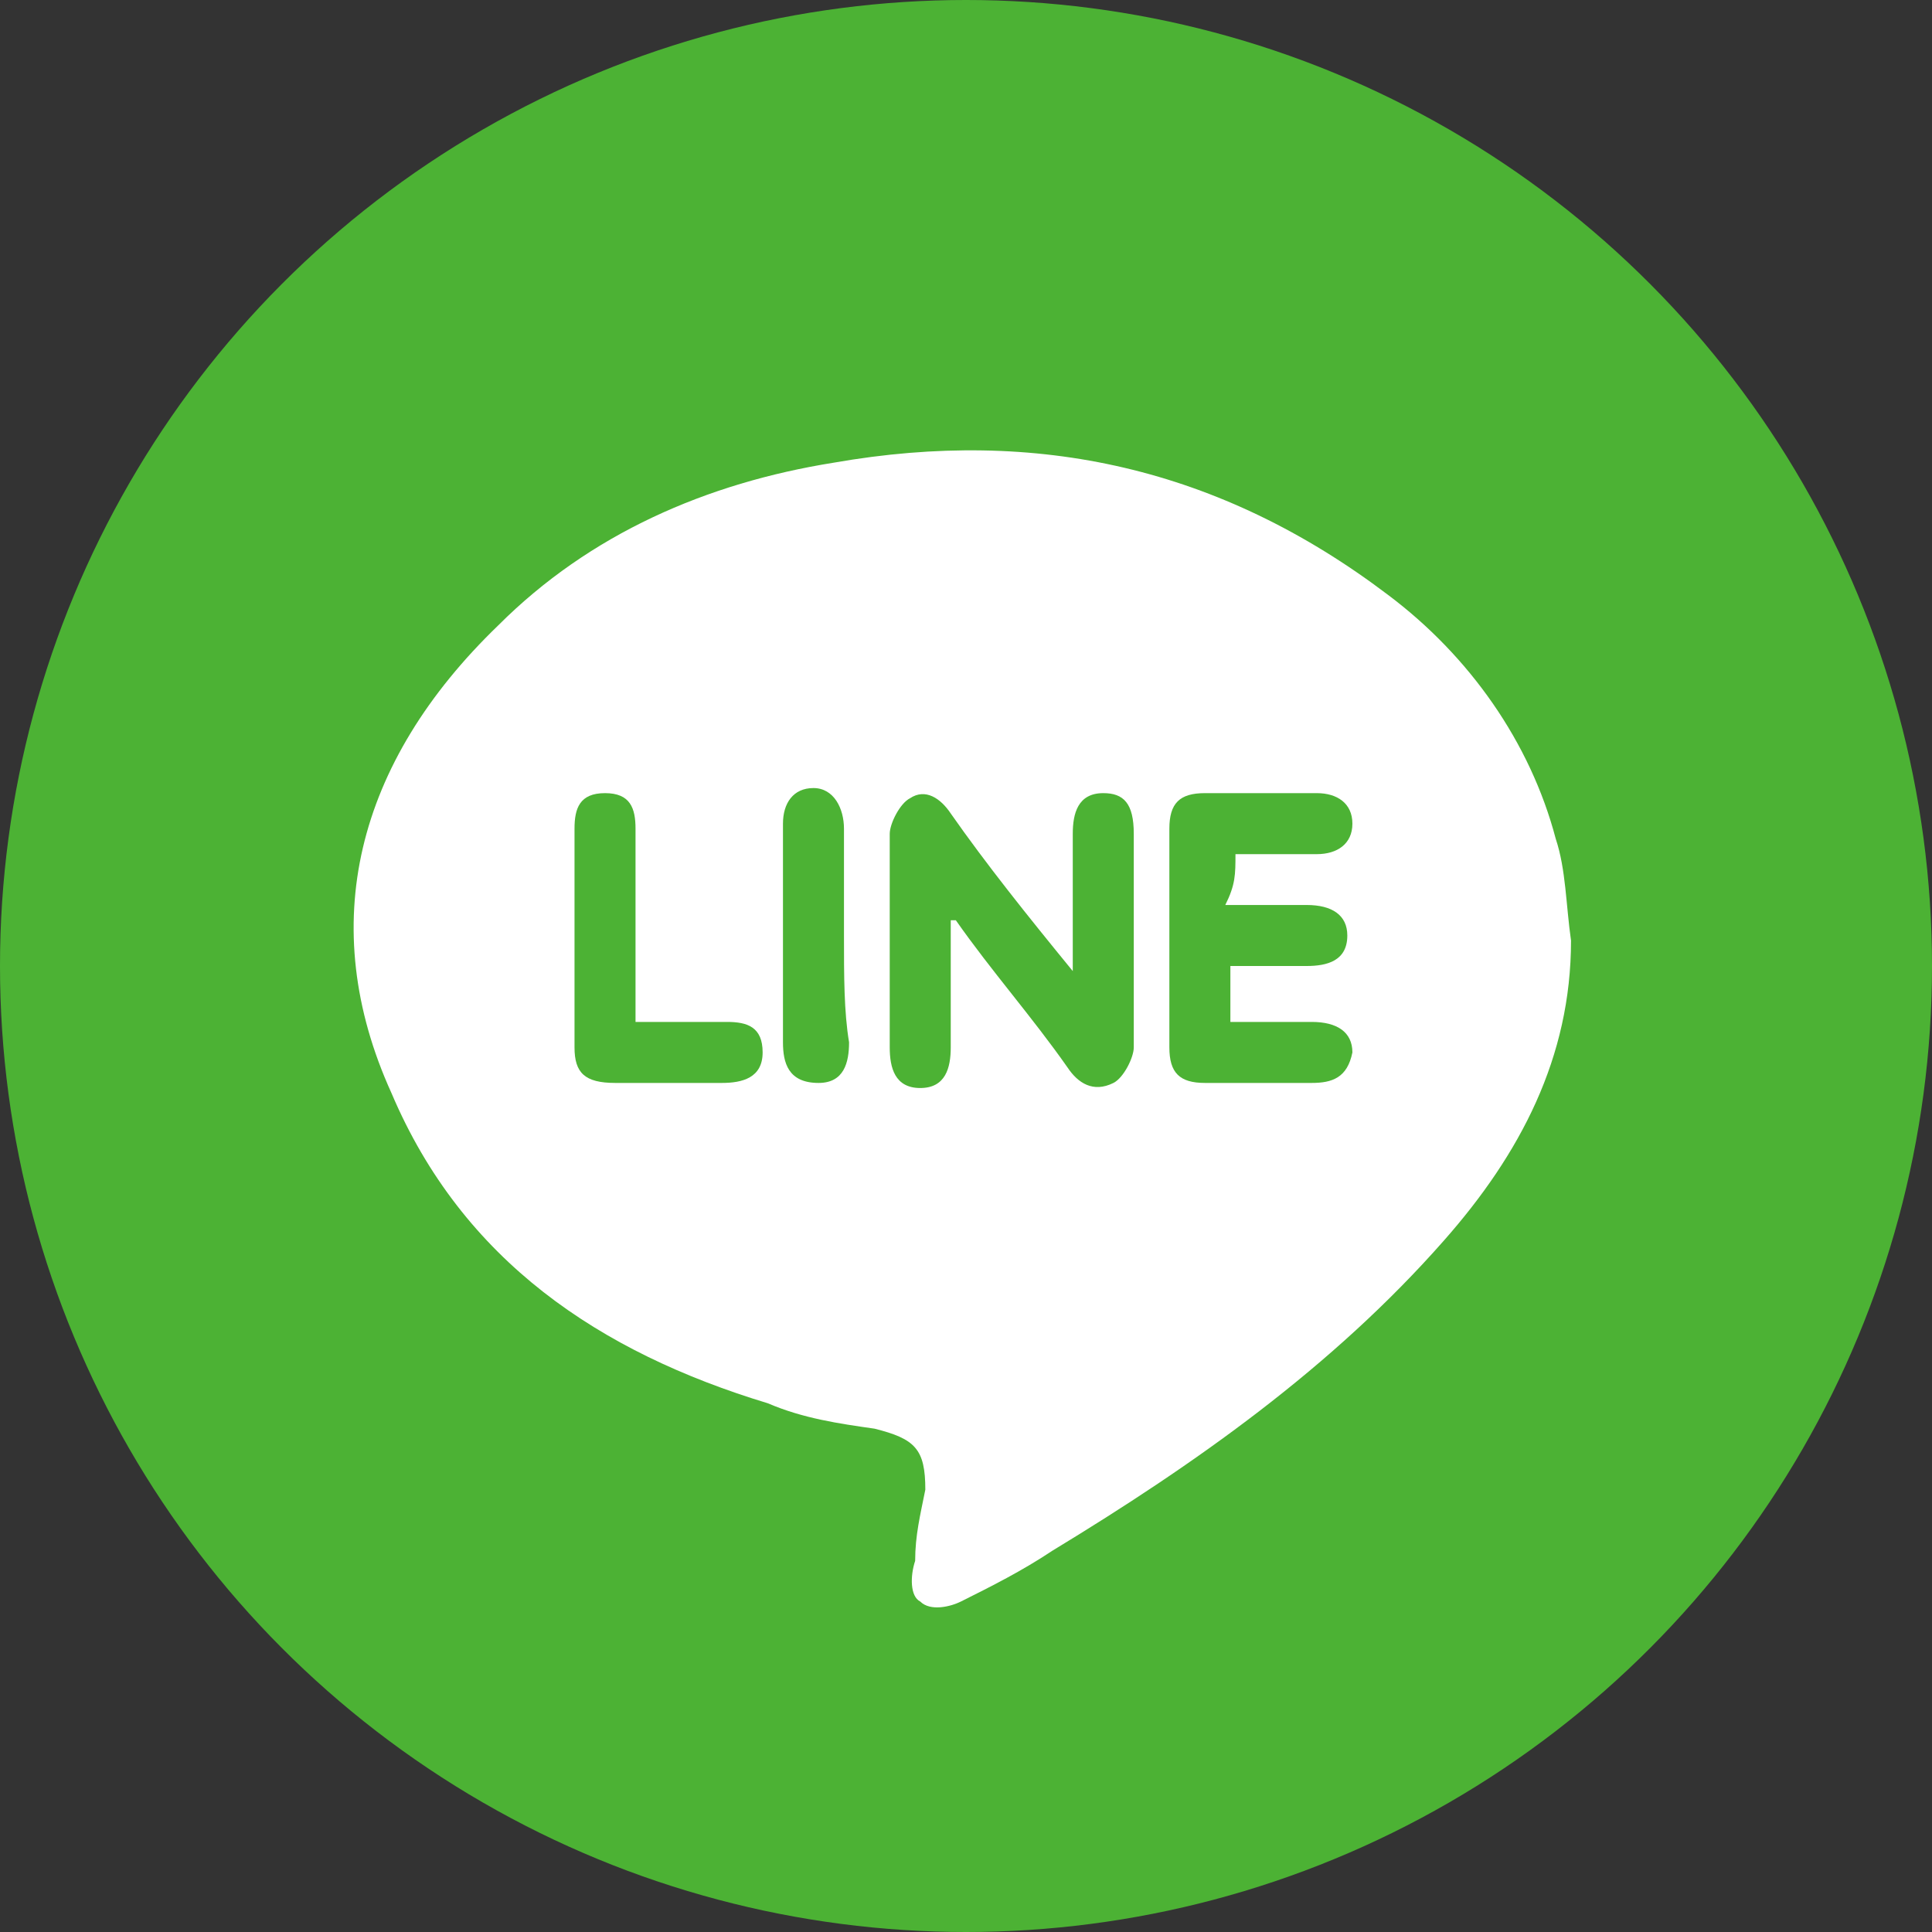
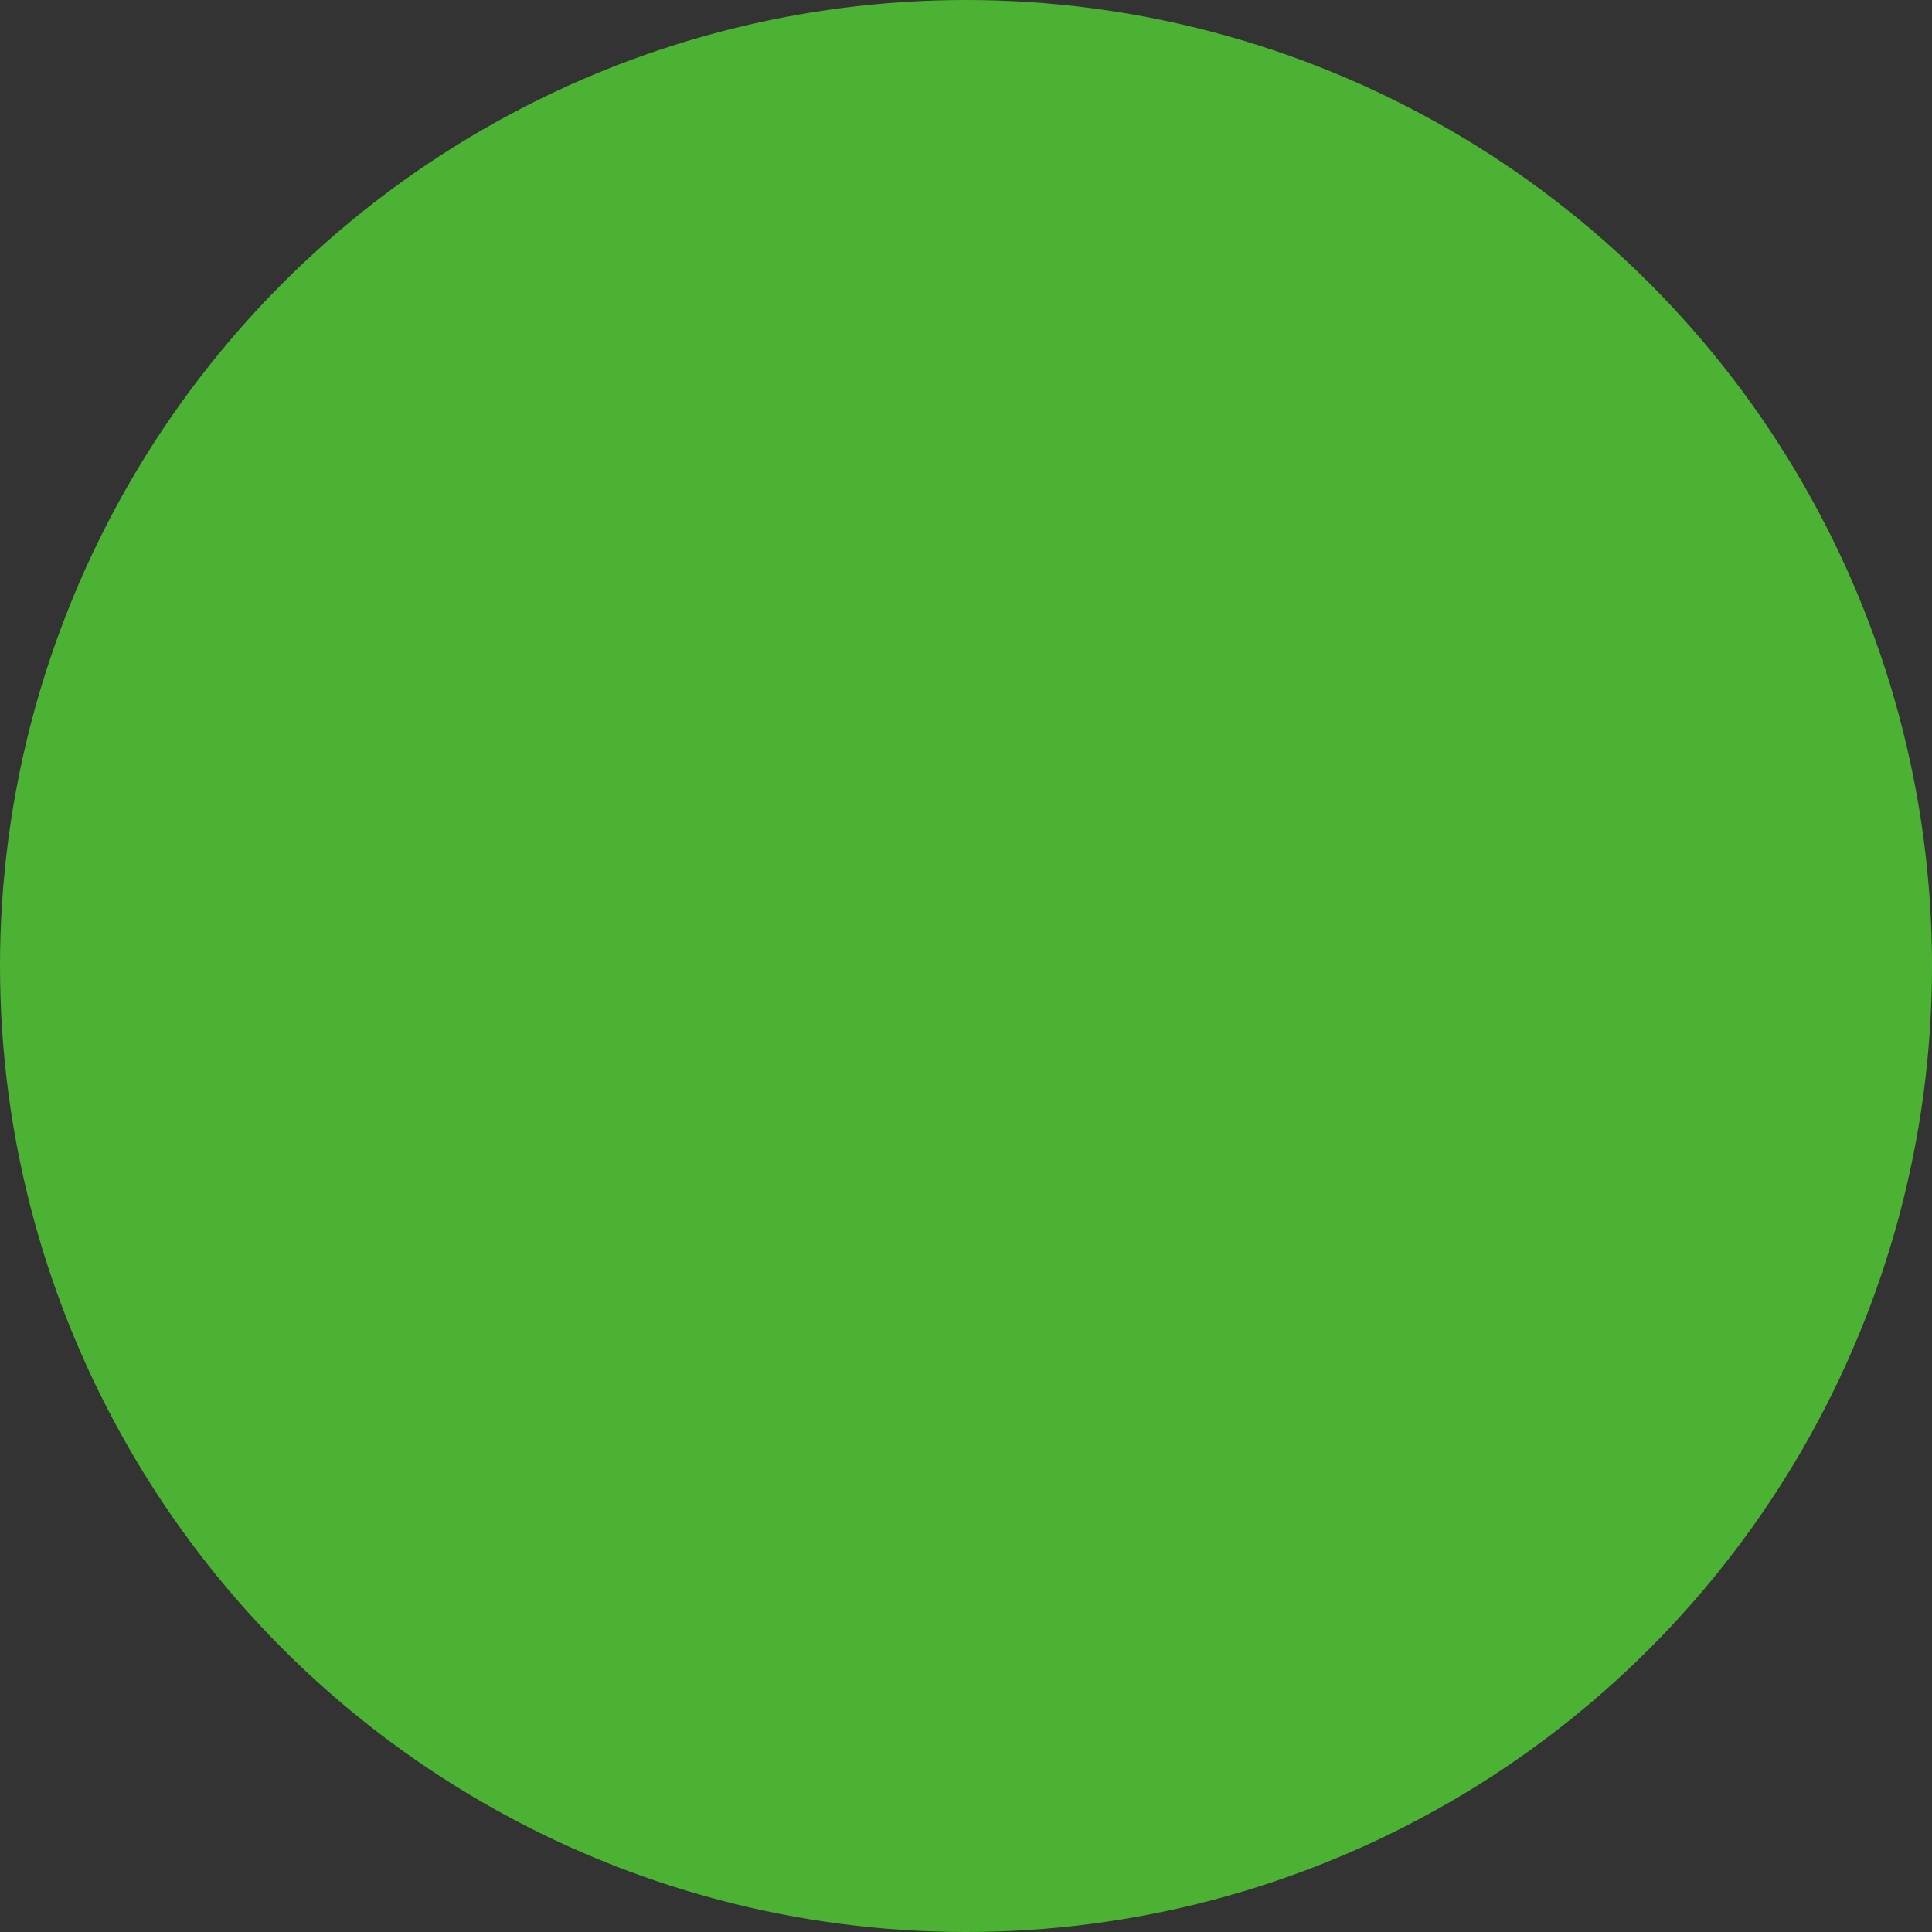
<svg xmlns="http://www.w3.org/2000/svg" version="1.1" id="Layer_1" x="0px" y="0px" width="38px" height="38px" viewBox="0 0 38 38" style="enable-background:new 0 0 38 38;" xml:space="preserve">
  <rect x="0" y="0" width="38" height="38" fill="#333333" stroke="none" />
  <style type="text/css">
	.st0{fill:#4CB234;}
	.st1{fill:#FFFFFF;}
</style>
  <circle class="st0" cx="19" cy="19" r="19" />
  <g>
-     <path class="st1" d="M30.9,18.5c0,2.3-1,4.2-2.5,5.9c-2.2,2.5-4.9,4.4-7.7,6.1c-0.6,0.4-1.2,0.7-1.8,1c-0.2,0.1-0.6,0.2-0.8,0   c-0.2-0.1-0.2-0.5-0.1-0.8c0-0.5,0.1-0.9,0.2-1.4c0-0.8-0.2-1-1-1.2c-0.7-0.1-1.4-0.2-2.1-0.5c-3.3-1-6-2.8-7.4-6.1   C6.2,18.2,7,15,9.8,12.3c1.8-1.8,4.1-2.8,6.6-3.2c4-0.7,7.6,0.1,10.9,2.6c1.6,1.2,2.8,2.9,3.3,4.8C30.8,17.1,30.8,17.8,30.9,18.5   L30.9,18.5z" />
-   </g>
+     </g>
  <path class="st0" d="M18.7,18.1h0.1c0.7,1,1.5,1.9,2.2,2.9c0.2,0.3,0.5,0.5,0.9,0.3c0.2-0.1,0.4-0.5,0.4-0.7c0-1.4,0-2.8,0-4.2  c0-0.6-0.2-0.8-0.6-0.8c-0.5,0-0.6,0.4-0.6,0.8c0,0.8,0,1.7,0,2.7C20.2,18,19.4,17,18.7,16c-0.2-0.3-0.5-0.5-0.8-0.3  c-0.2,0.1-0.4,0.5-0.4,0.7c0,1.4,0,2.8,0,4.2c0,0.4,0.1,0.8,0.6,0.8s0.6-0.4,0.6-0.8C18.7,19.8,18.7,18.9,18.7,18.1L18.7,18.1z" />
  <path class="st0" d="M24.3,16.8h1.6c0.4,0,0.7-0.2,0.7-0.6s-0.3-0.6-0.7-0.6h-2.2c-0.5,0-0.7,0.2-0.7,0.7c0,1.4,0,2.9,0,4.3  c0,0.5,0.2,0.7,0.7,0.7c0.7,0,1.4,0,2.1,0c0.4,0,0.7-0.1,0.8-0.6c0-0.4-0.3-0.6-0.8-0.6s-1,0-1.6,0V19c0.5,0,1,0,1.5,0  c0.4,0,0.8-0.1,0.8-0.6c0-0.4-0.3-0.6-0.8-0.6s-1,0-1.6,0C24.3,17.4,24.3,17.2,24.3,16.8L24.3,16.8z" />
-   <path class="st0" d="M12.5,20.1v-3.8c0-0.4-0.1-0.7-0.6-0.7s-0.6,0.3-0.6,0.7c0,1.4,0,2.9,0,4.3c0,0.5,0.2,0.7,0.8,0.7  c0.7,0,1.4,0,2.1,0c0.4,0,0.8-0.1,0.8-0.6s-0.3-0.6-0.7-0.6C13.5,20.1,13,20.1,12.5,20.1L12.5,20.1z" />
  <path class="st0" d="M16.6,18.4v-2.1c0-0.4-0.2-0.8-0.6-0.8s-0.6,0.3-0.6,0.7v4.3c0,0.4,0.1,0.8,0.7,0.8c0.5,0,0.6-0.4,0.6-0.8  C16.6,19.9,16.6,19.2,16.6,18.4z" />
</svg>